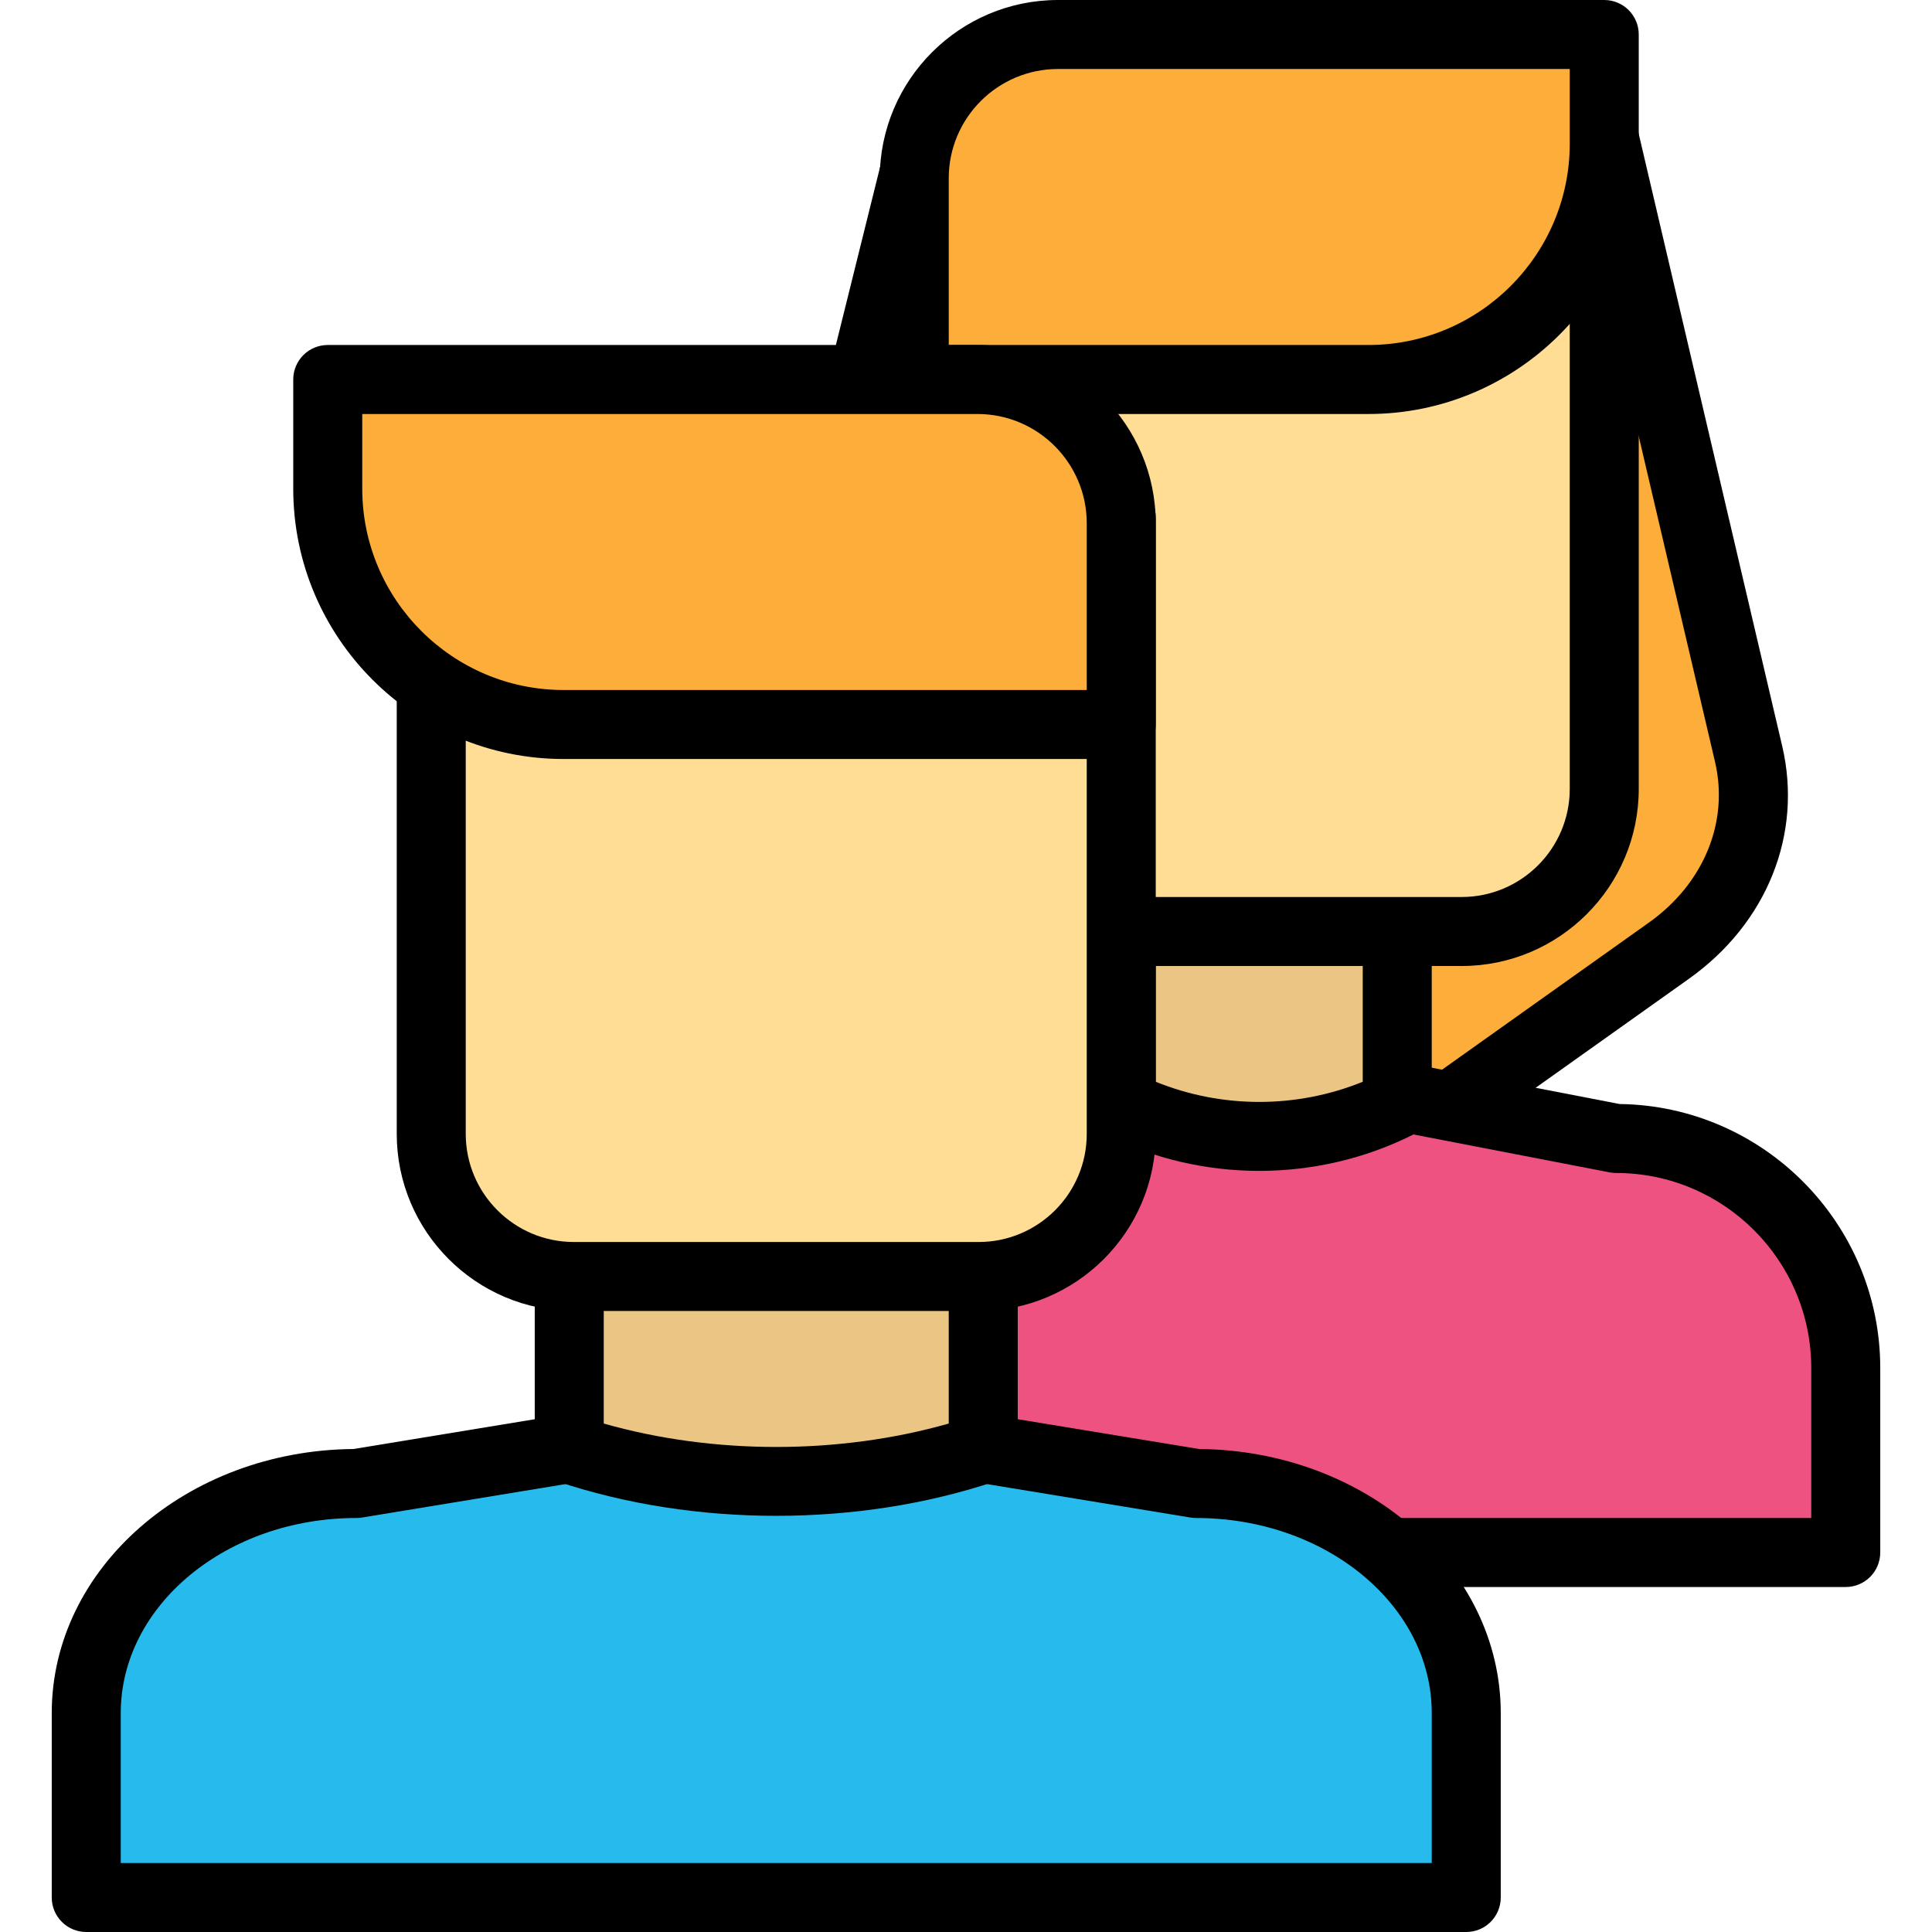
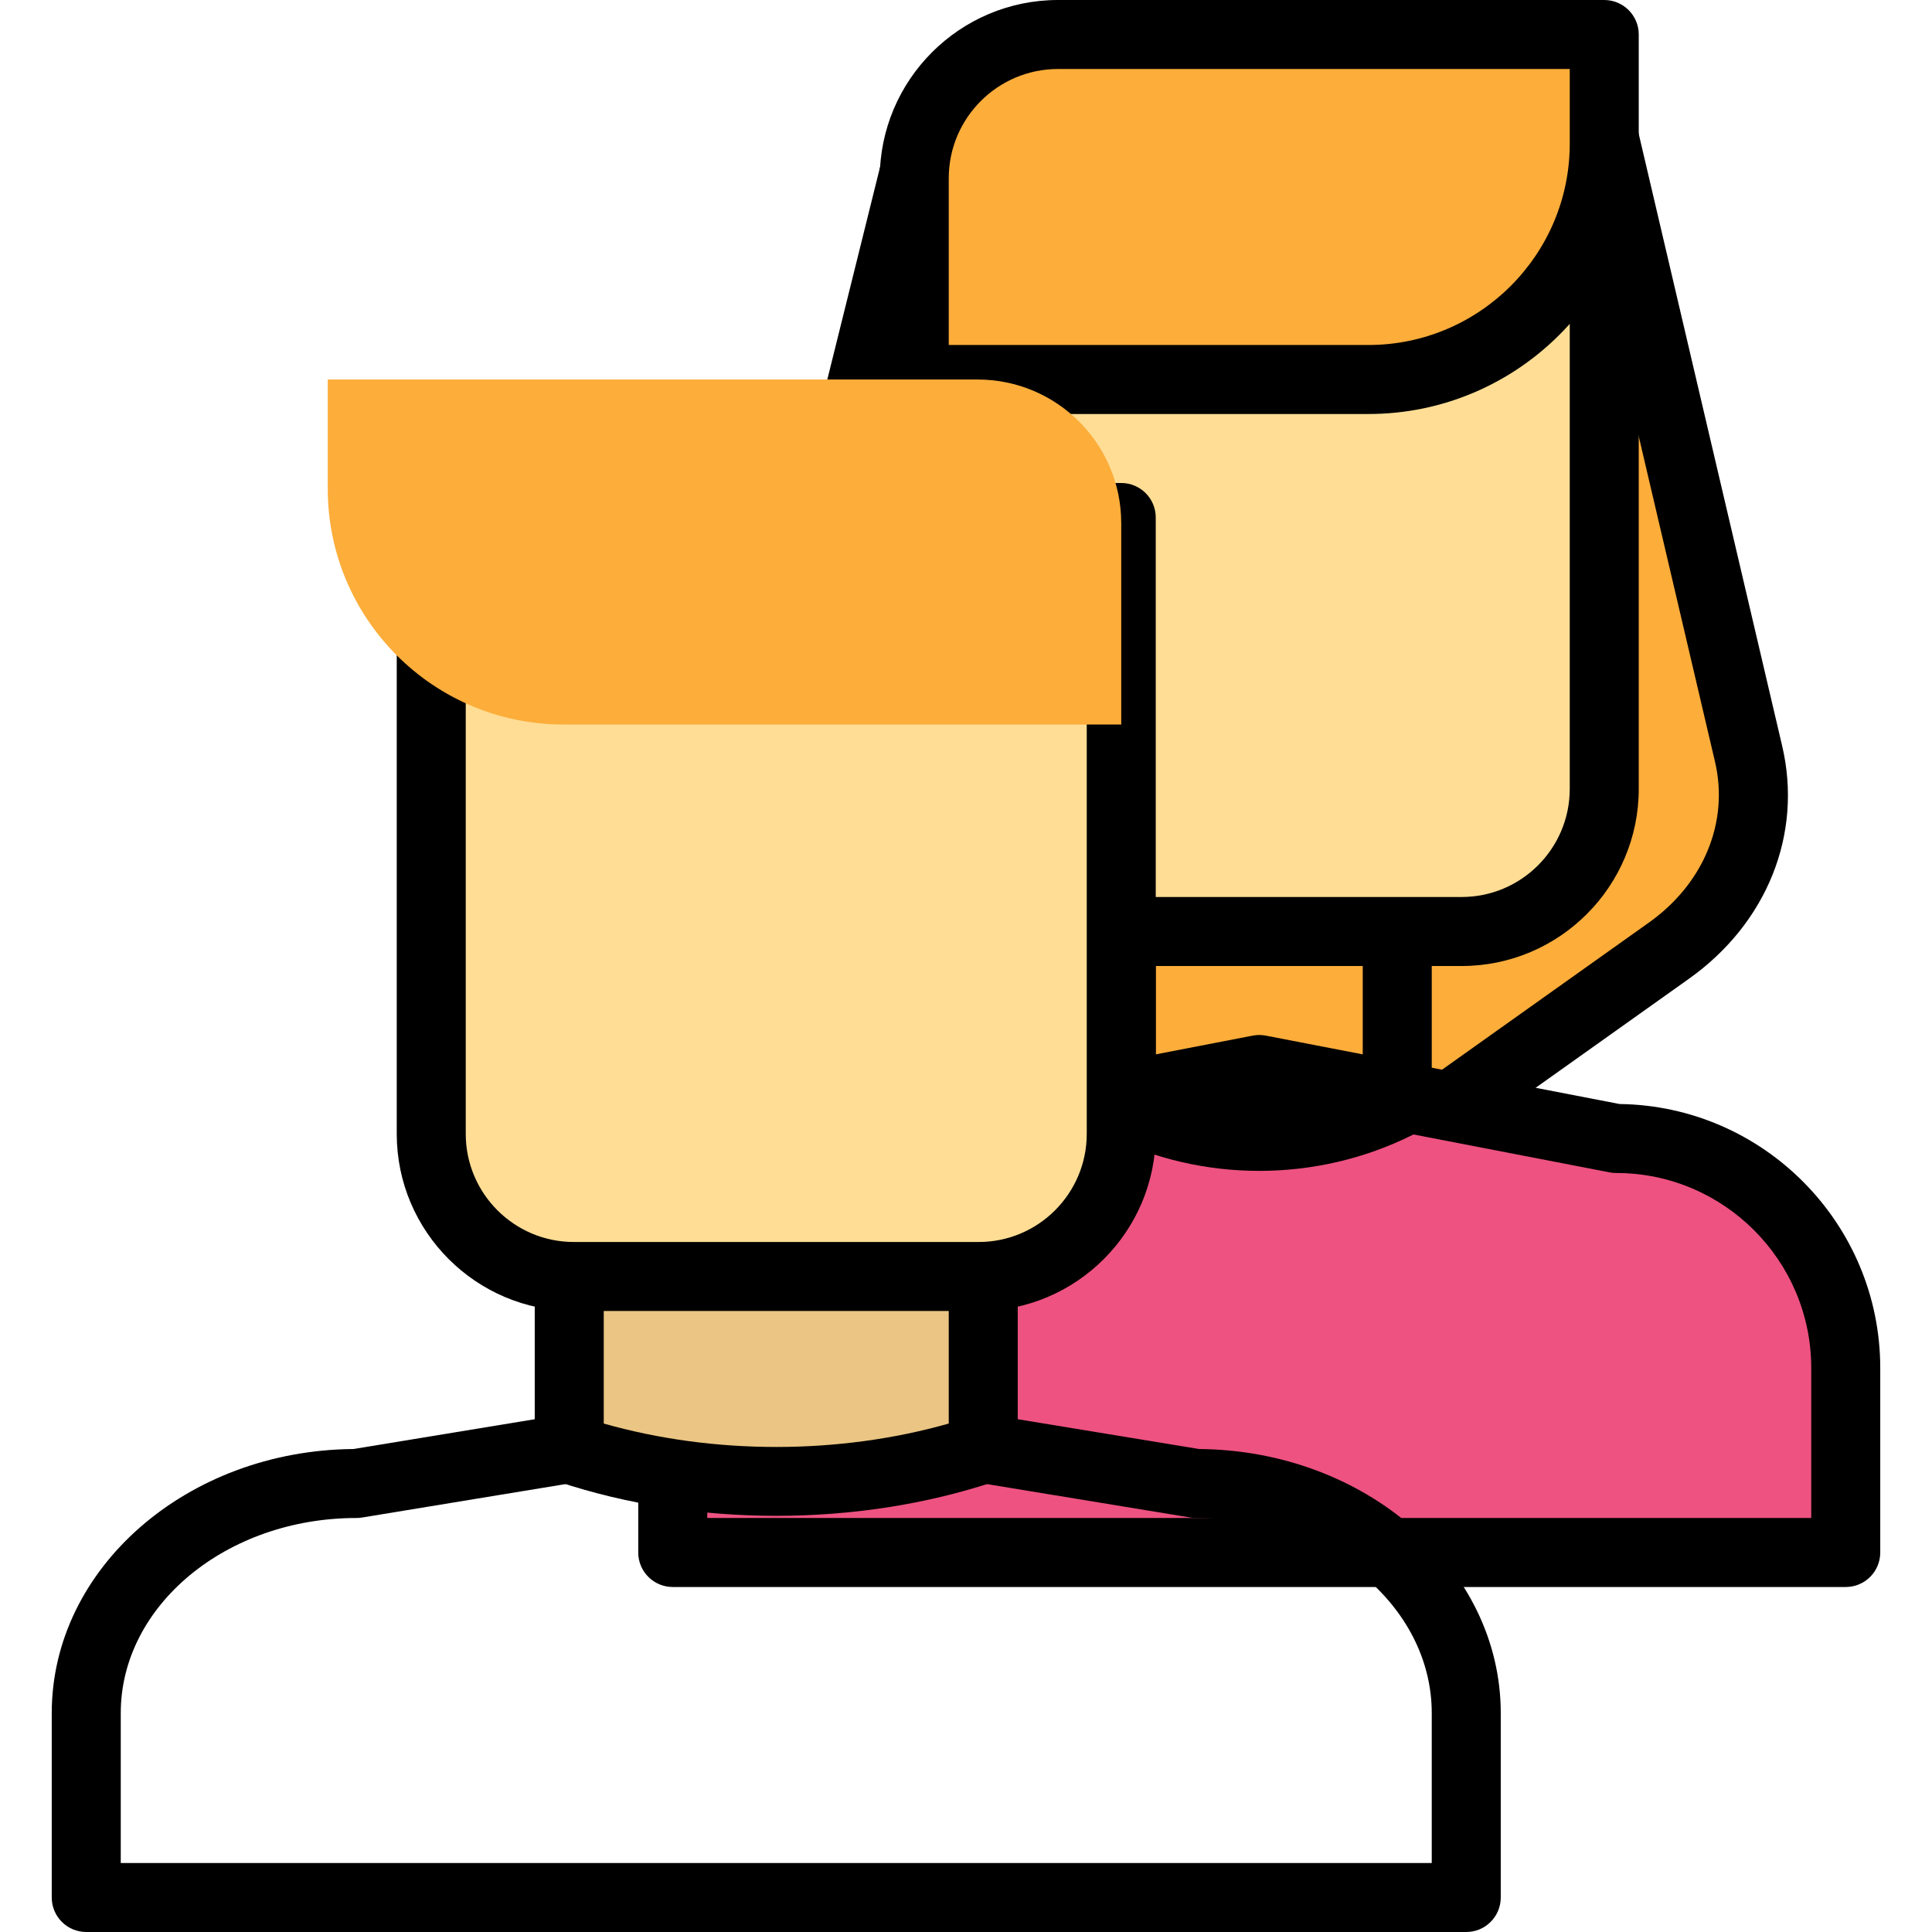
<svg xmlns="http://www.w3.org/2000/svg" width="1024" height="1024" version="1.1" id="Capa_1" x="0px" y="0px" viewBox="0 0 512 512" style="enable-background:new 0 0 512 512;" xml:space="preserve">
  <path style="fill:#FCAD3A;" d="M242.285,45.715l-38.254,154.08c-4.576,19.52,3.579,39.671,21.097,52.128l108.586,77.22 L442.3,251.927c17.518-12.458,25.673-32.608,21.097-52.128L425.142,36.572L242.285,45.715z" />
  <path d="M333.714,338.285c-1.857,0-3.715-0.563-5.299-1.692l-108.585-77.221c-20.701-14.721-30.166-38.35-24.701-61.666 L233.414,43.51c0.971-3.913,4.391-6.728,8.415-6.929l182.86-9.143c4.402-0.203,8.349,2.745,9.357,7.044L472.3,197.71 c5.464,23.314-4,46.945-24.701,61.666l-108.585,77.217C337.428,337.724,335.571,338.285,333.714,338.285z M249.522,54.507 l-36.618,147.491c-3.708,15.822,2.996,32.143,17.525,42.473l103.286,73.453l103.286-73.448c14.527-10.33,21.232-26.652,17.496-42.59 l-36.515-155.8L249.522,54.507z" />
  <path style="fill:#EE5281;" d="M489.142,411.429H178.285v-48.873c0-33.604,27.237-60.841,60.841-60.841l94.588-18.285l94.588,18.285 c33.6,0,60.841,27.237,60.841,60.841v48.873H489.142z" />
  <path d="M489.142,420.572H178.285c-5.049,0-9.143-4.093-9.143-9.143v-48.875c0-38.286,30.904-69.491,69.079-69.977l93.757-18.125 c1.151-0.224,2.322-0.224,3.473,0l93.759,18.125c38.174,0.486,69.076,31.692,69.076,69.977v48.875 C498.285,416.477,494.191,420.572,489.142,420.572z M187.428,402.285h292.572v-39.732c0-28.504-23.192-51.696-51.696-51.696 c-0.581,0-1.165-0.054-1.737-0.165l-92.852-17.951l-92.852,17.951c-0.572,0.111-1.151,0.165-1.734,0.165 c-28.506,0-51.699,23.192-51.699,51.696v39.732H187.428z" />
-   <path style="fill:#EAC583;" d="M370.285,292.572L370.285,292.572c-23.021,11.511-50.121,11.511-73.143,0l0,0v-64h73.143V292.572z" />
  <path d="M333.714,310.295c-13.964,0-27.929-3.184-40.661-9.545c-3.098-1.549-5.054-4.715-5.054-8.179v-64 c0-5.049,4.093-9.143,9.143-9.143h73.143c5.049,0,9.143,4.093,9.143,9.143v64c0,3.464-1.956,6.63-5.054,8.179 C361.642,307.112,347.678,310.295,333.714,310.295z M306.285,286.679c17.518,7.125,37.339,7.125,54.857,0v-48.964h-54.857V286.679z" />
  <path style="fill:#FFDD95;" d="M387.355,246.857H280.072c-20.869,0-37.787-16.918-37.787-37.787V45.715h182.857V209.07 C425.142,229.938,408.224,246.857,387.355,246.857z" />
  <path d="M387.357,256H280.071c-25.877,0-46.929-21.053-46.929-46.931V45.715c0-5.049,4.093-9.143,9.143-9.143h182.857 c5.049,0,9.143,4.093,9.143,9.143V209.07C434.285,234.947,413.232,256,387.357,256z M251.429,54.857V209.07 c0,15.795,12.849,28.645,28.642,28.645h107.286c15.795,0,28.642-12.851,28.642-28.645V54.857H251.429z" />
  <path style="fill:#FCAD3A;" d="M362.642,100.572H242.285V47.241c0-21.042,17.057-38.098,38.098-38.098h144.759V38.07 C425.142,72.59,397.16,100.572,362.642,100.572z" />
  <path d="M362.643,109.715H242.285c-5.049,0-9.143-4.093-9.143-9.143V47.241C233.142,21.191,254.335,0,280.383,0h144.759 c5.049,0,9.143,4.093,9.143,9.143v28.929C434.285,77.576,402.147,109.715,362.643,109.715z M251.429,91.428h111.214 c29.42,0,53.358-23.936,53.358-53.358V18.285H280.383c-15.965,0-28.956,12.989-28.956,28.956v44.187H251.429z" />
-   <path style="fill:#26BBEC;" d="M388.571,502.857H22.857v-48.873c0-33.604,32.046-60.841,71.575-60.841l111.283-18.285 l111.283,18.285c39.53,0,71.575,27.237,71.575,60.841L388.571,502.857L388.571,502.857z" />
  <path d="M388.571,512H22.857c-5.049,0-9.143-4.093-9.143-9.143v-48.875c0-38.366,35.797-69.621,79.953-69.977l110.565-18.17 c0.982-0.161,1.983-0.161,2.964,0l110.563,18.17c44.161,0.357,79.956,31.611,79.956,69.977v48.875 C397.714,507.907,393.621,512,388.571,512z M31.999,493.715h347.429v-39.732c0-28.504-28.009-51.696-62.433-51.696 c-0.495,0-0.991-0.04-1.482-0.12l-109.799-18.045L95.916,402.166c-0.489,0.081-0.986,0.12-1.482,0.12 c-34.426,0-62.433,23.192-62.433,51.696v39.732H31.999z" />
  <path style="fill:#EAC583;" d="M260.571,384L260.571,384c-34.533,11.511-75.182,11.511-109.715,0l0,0v-64h109.715V384z" />
  <path d="M205.714,401.71c-19.834,0-39.668-3.009-57.748-9.036c-3.734-1.246-6.252-4.737-6.252-8.674v-64 c0-5.049,4.093-9.143,9.143-9.143h109.715c5.049,0,9.143,4.093,9.143,9.143v64c0,3.937-2.517,7.428-6.25,8.674 C245.381,398.701,225.548,401.71,205.714,401.71z M159.999,377.254c29.076,8.277,62.353,8.277,91.428,0v-48.112h-91.428V377.254z" />
  <path style="fill:#FFDD95;" d="M259.355,338.285H152.072c-20.869,0-37.787-16.918-37.787-37.787V137.143h182.857v163.355 C297.142,321.367,280.224,338.285,259.355,338.285z" />
  <path d="M259.357,347.429H152.073c-25.877,0-46.931-21.053-46.931-46.929V137.143c0-5.049,4.093-9.143,9.143-9.143h182.857 c5.049,0,9.143,4.093,9.143,9.143V300.5C306.285,326.375,285.232,347.429,259.357,347.429z M123.428,146.285V300.5 c0,15.795,12.851,28.642,28.645,28.642h107.284c15.795,0,28.642-12.849,28.642-28.642V146.285H123.428z" />
  <path style="fill:#FCAD3A;" d="M149.357,192h147.785v-53.331c0-21.042-17.056-38.098-38.099-38.098H86.857v28.928 C86.857,164.018,114.839,192,149.357,192z" />
-   <path d="M297.142,201.143H149.357c-39.505,0-71.643-32.138-71.643-71.643v-28.928c0-5.049,4.093-9.143,9.143-9.143h172.188 c26.049,0,47.241,21.191,47.241,47.241v53.331C306.285,197.049,302.191,201.143,297.142,201.143z M95.999,109.715v19.786 c0,29.422,23.936,53.358,53.358,53.358h138.643V138.67c0-15.967-12.991-28.956-28.956-28.956 C259.045,109.715,95.999,109.715,95.999,109.715z" />
</svg>